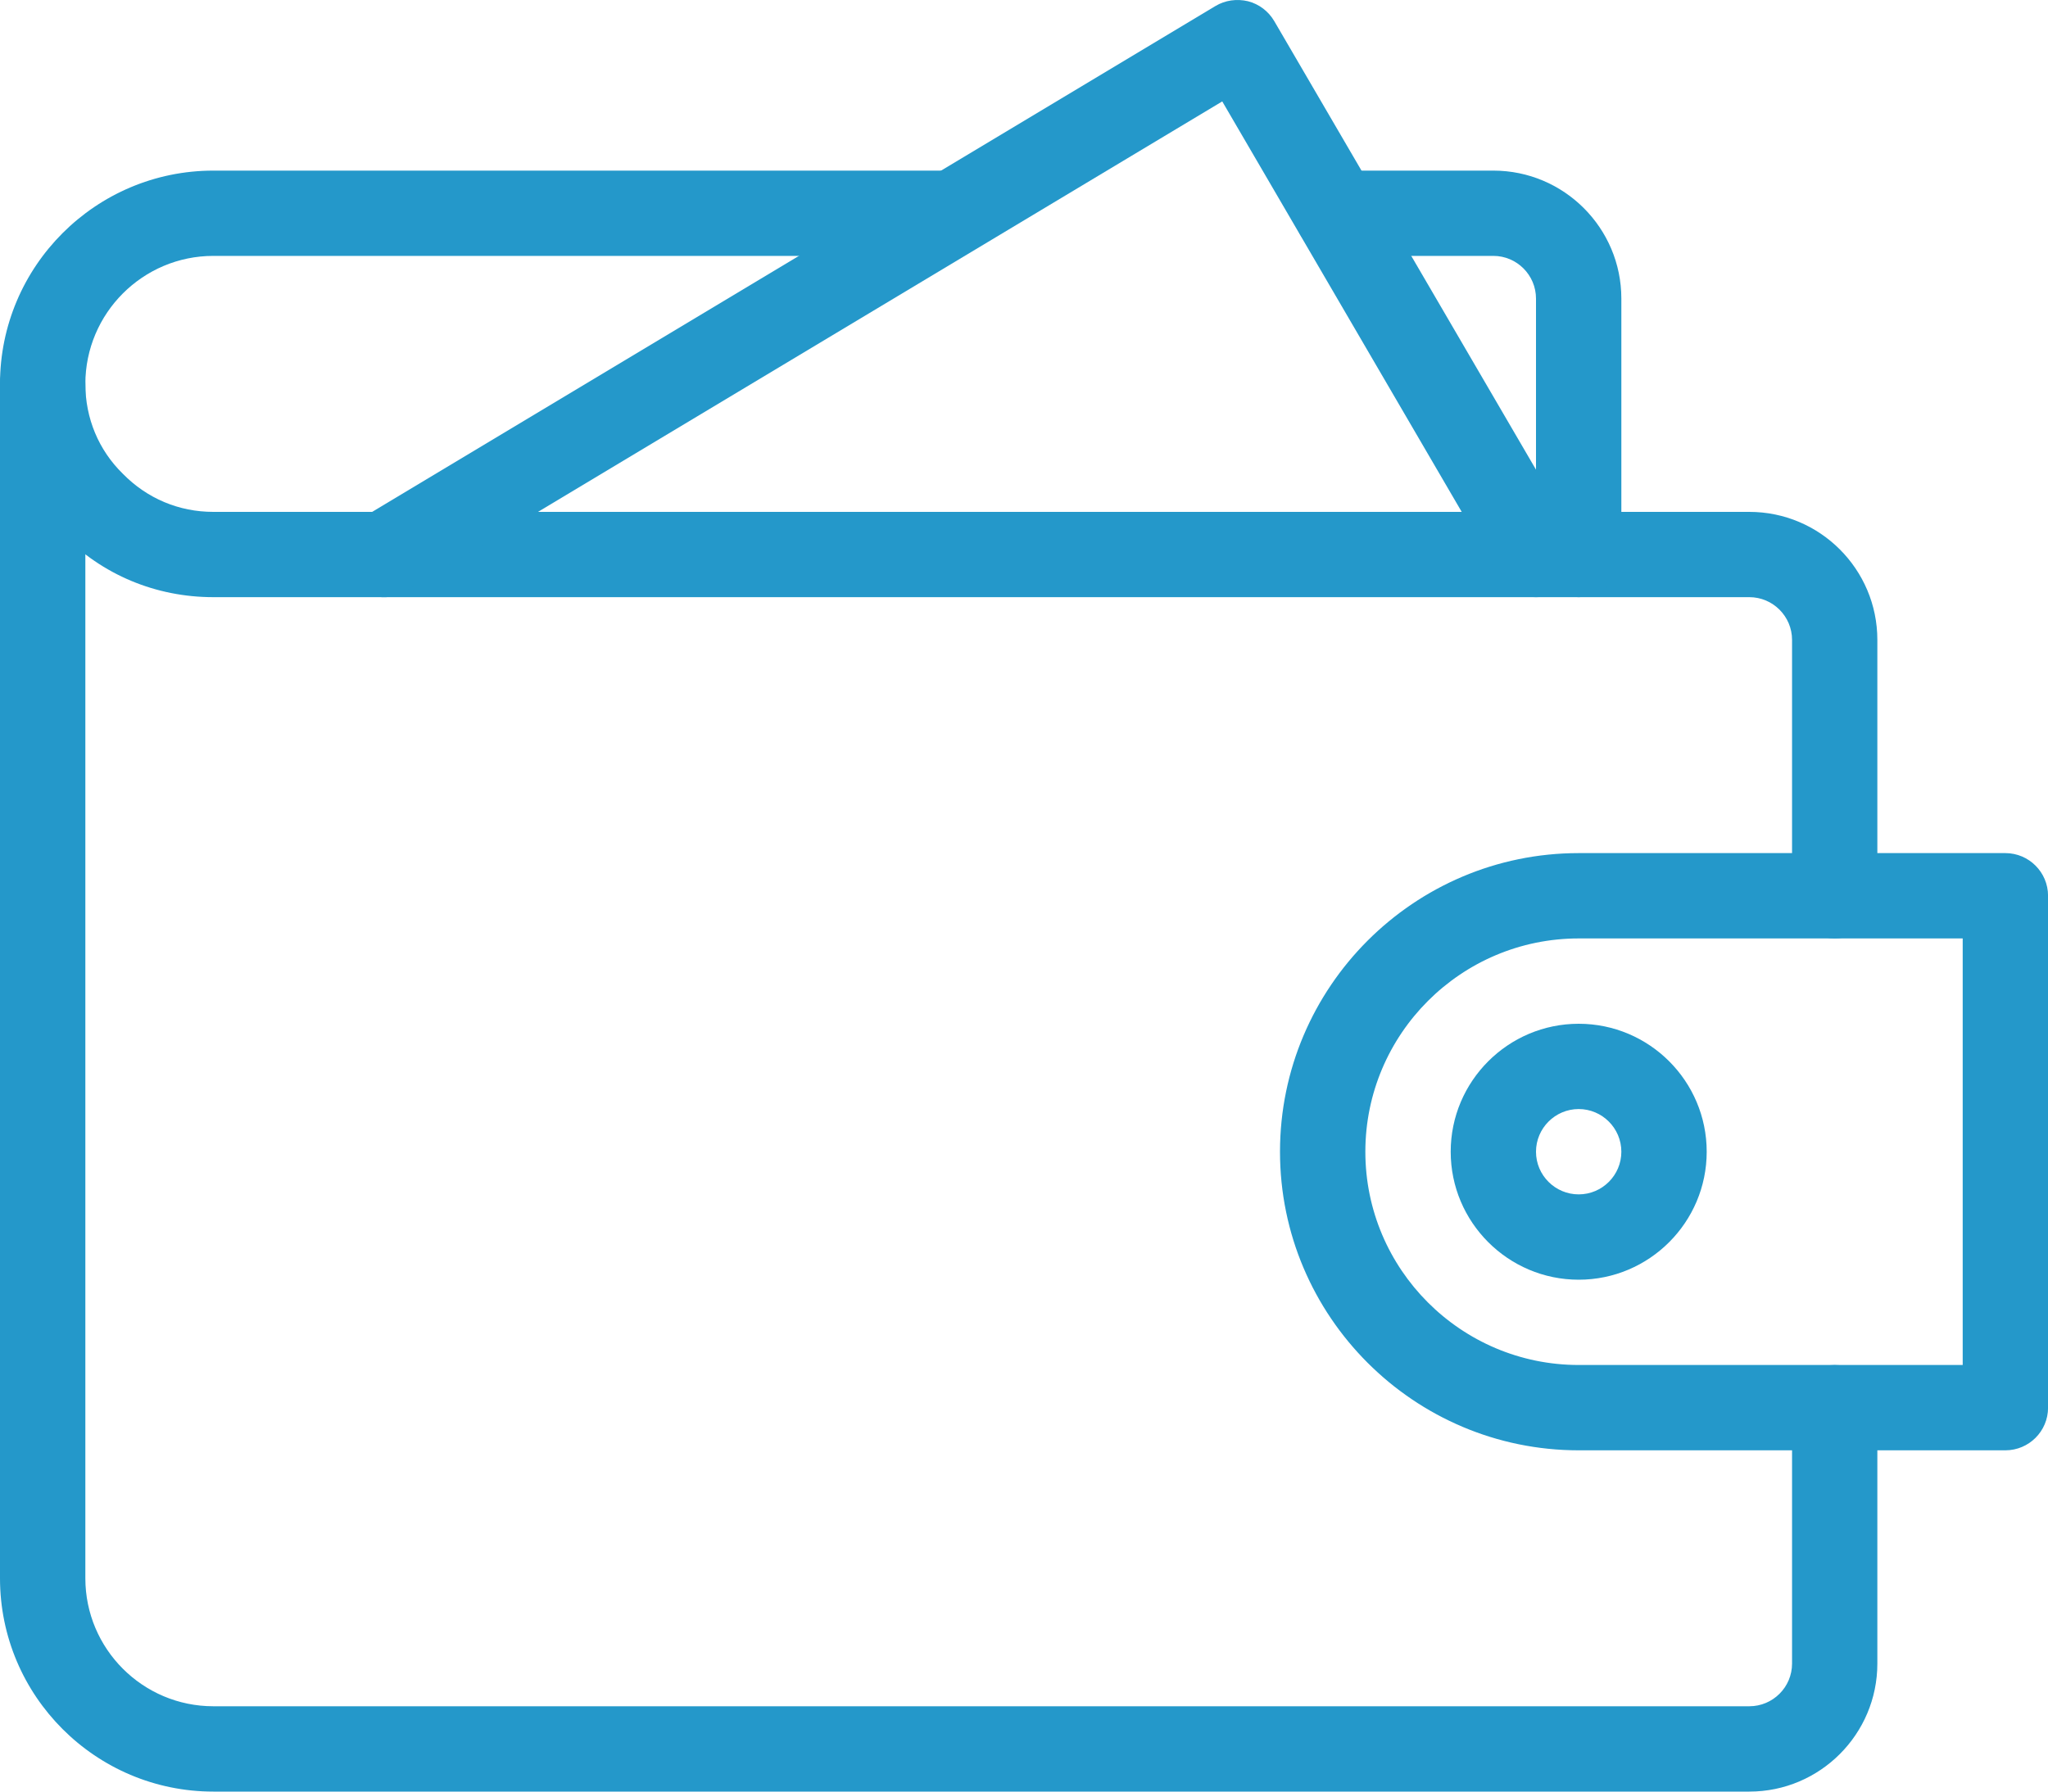
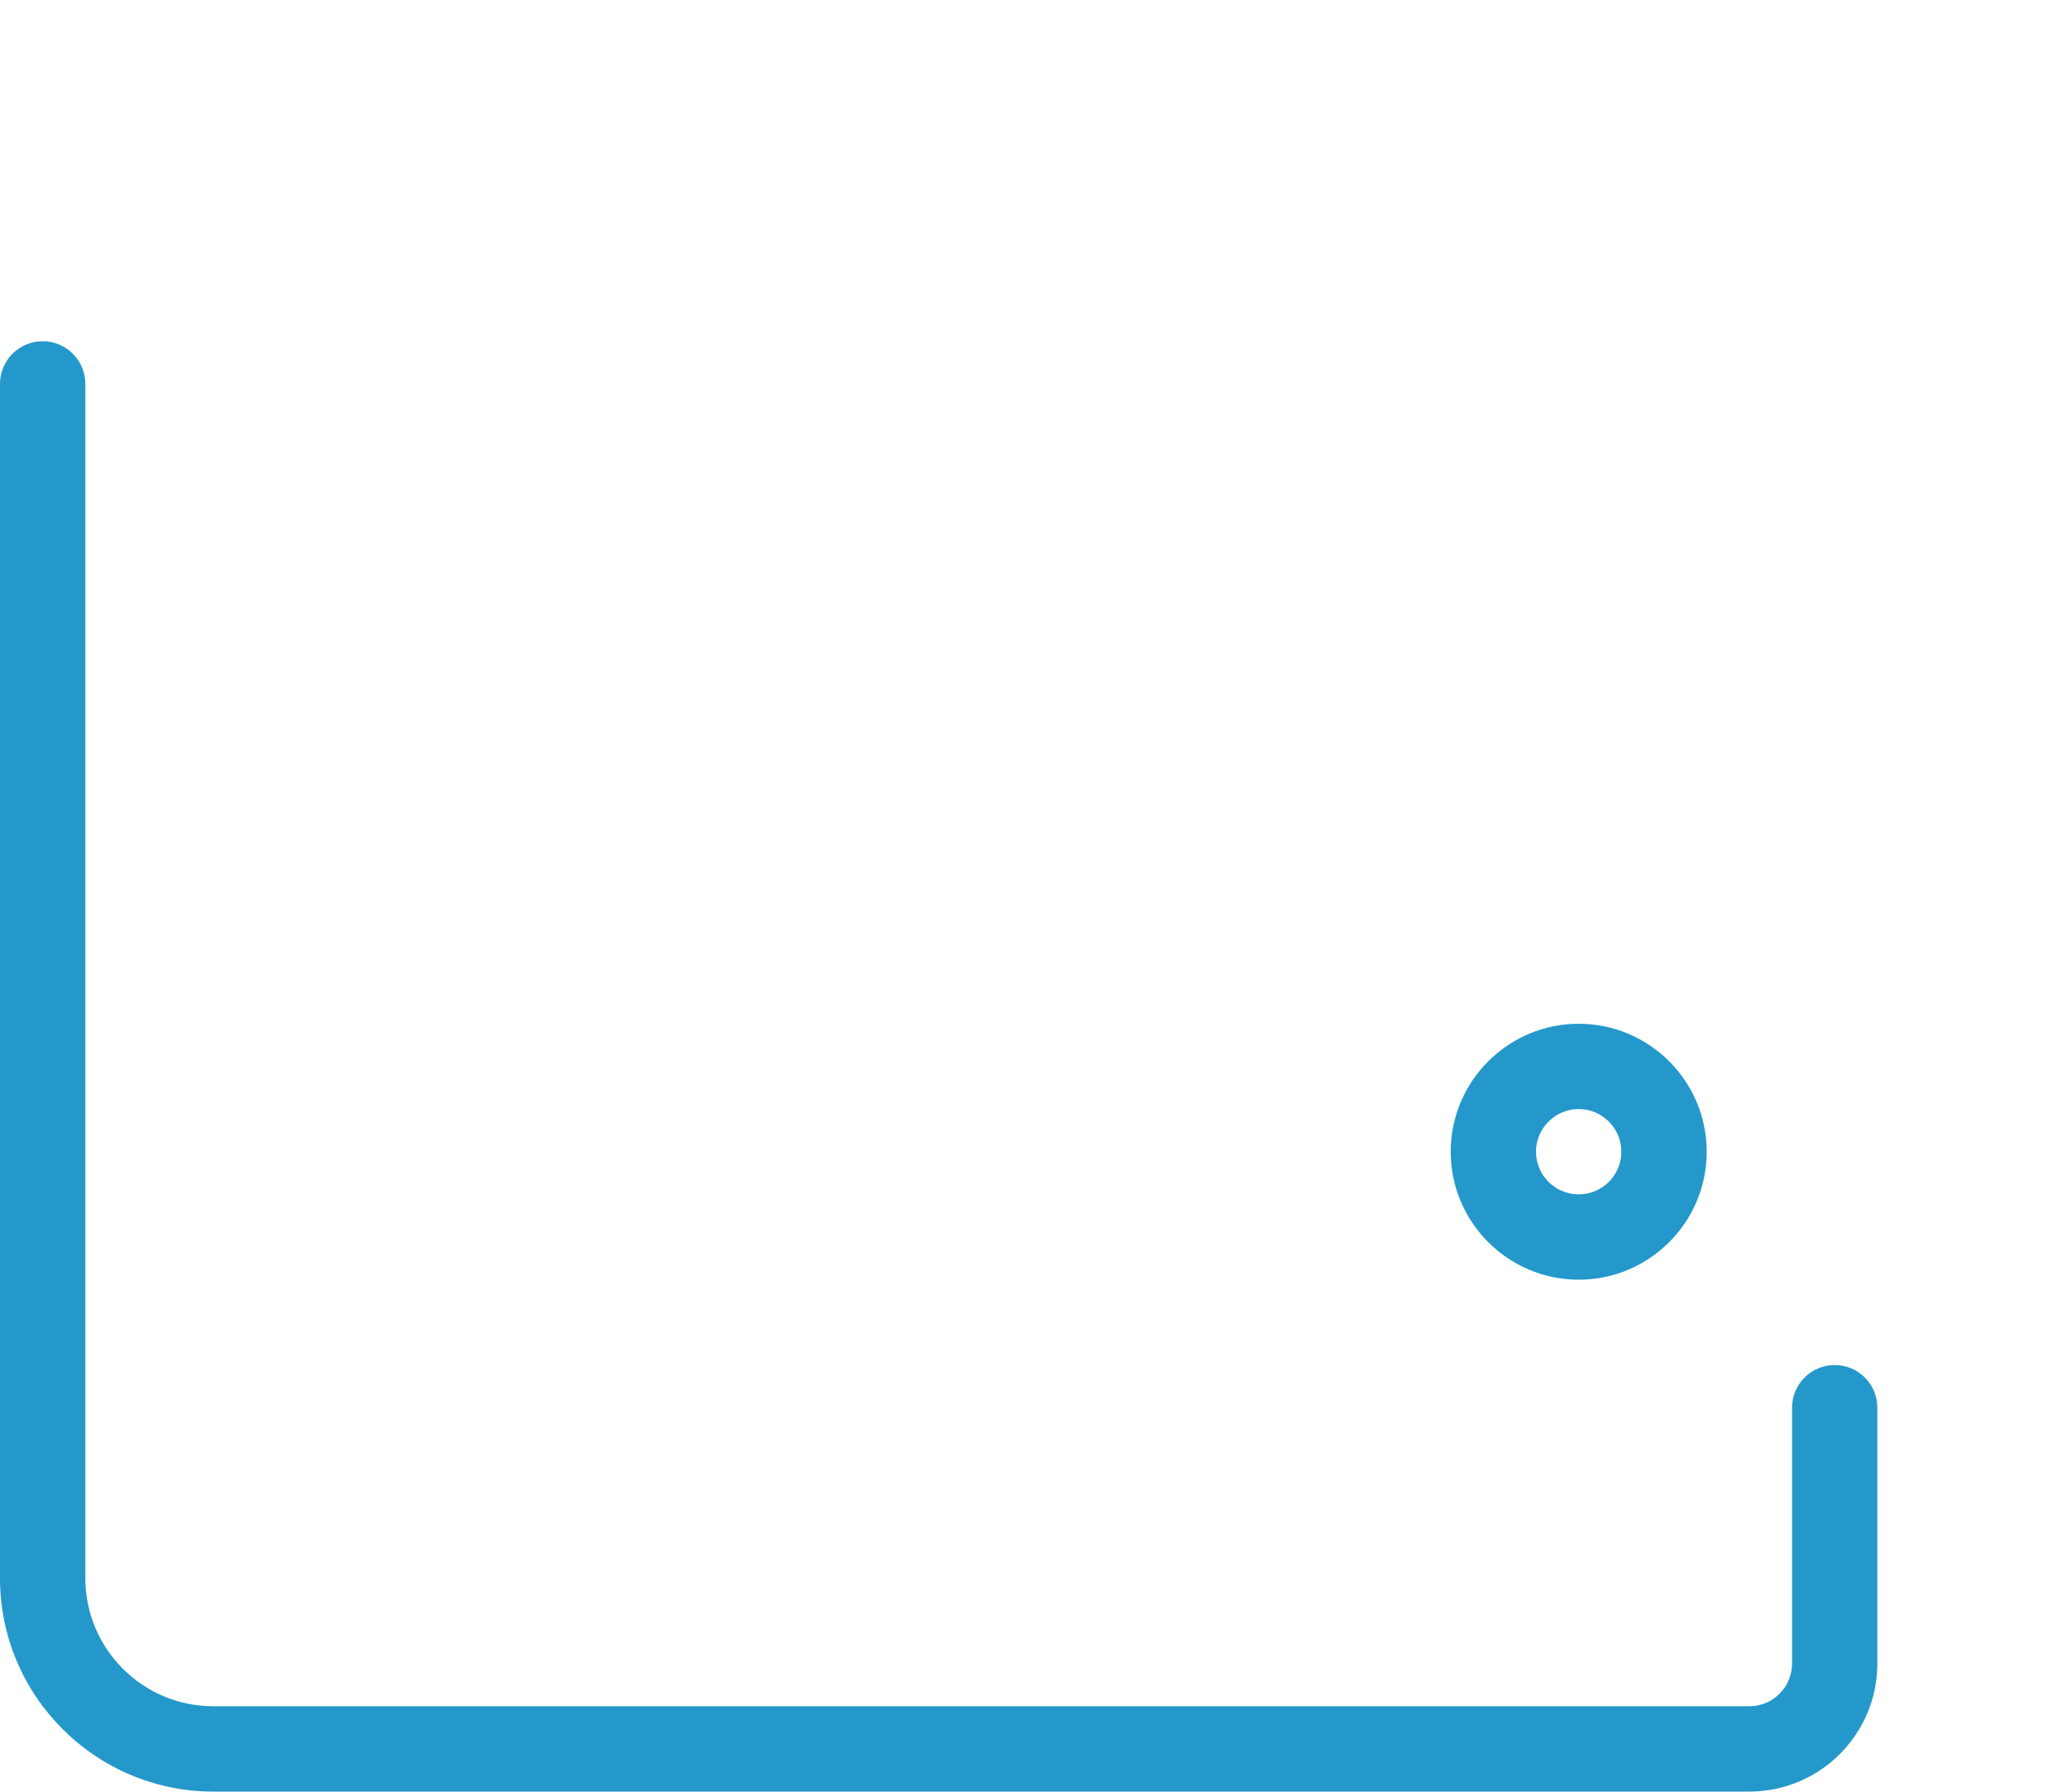
<svg xmlns="http://www.w3.org/2000/svg" width="40" height="35" viewBox="0 0 40 35" fill="none">
  <path d="M34.167 35H4.167C1.868 35 0 33.13 0 30.833V7.5C0 7.04 0.373 6.666 0.833 6.666C1.293 6.666 1.667 7.04 1.667 7.5V30.833C1.667 32.212 2.788 33.333 4.167 33.333H34.167C34.626 33.333 35.001 32.96 35.001 32.5V27.5C35.001 27.04 35.374 26.667 35.834 26.667C36.294 26.667 36.667 27.04 36.667 27.5V32.5C36.667 33.878 35.546 35 34.167 35Z" fill="#2498CA" />
-   <path d="M35.834 18.333C35.374 18.333 35.001 17.96 35.001 17.5V12.5C35.001 12.04 34.626 11.666 34.167 11.666H4.167C3.042 11.666 1.995 11.228 1.218 10.431C0.438 9.671 0 8.625 0 7.5C0 5.203 1.868 3.333 4.167 3.333H18.417C18.877 3.333 19.25 3.706 19.25 4.166C19.25 4.626 18.877 4.999 18.417 4.999H4.167C2.788 4.999 1.667 6.121 1.667 7.5C1.667 8.171 1.927 8.793 2.397 9.253C2.873 9.74 3.497 10 4.167 10H34.167C35.546 10 36.667 11.121 36.667 12.5V17.5C36.667 17.96 36.294 18.333 35.834 18.333Z" fill="#2498CA" />
-   <path d="M30.834 11.666C30.374 11.666 30 11.293 30 10.833V5.833C30 5.373 29.625 4.999 29.167 4.999H26.117C25.657 4.999 25.284 4.626 25.284 4.166C25.284 3.706 25.657 3.333 26.117 3.333H29.167C30.546 3.333 31.667 4.454 31.667 5.833V10.833C31.667 11.293 31.294 11.666 30.834 11.666Z" fill="#2498CA" />
-   <path d="M30 11.666C29.714 11.666 29.436 11.518 29.28 11.253L23.872 1.981L7.928 11.548C7.538 11.785 7.023 11.658 6.785 11.261C6.548 10.868 6.677 10.355 7.072 10.118L23.739 0.118C23.929 0.003 24.159 -0.027 24.374 0.024C24.59 0.079 24.774 0.219 24.887 0.411L30.721 10.411C30.954 10.81 30.819 11.32 30.421 11.551C30.289 11.63 30.144 11.666 30 11.666Z" fill="#2498CA" />
-   <path d="M39.167 28.333H30.834C27.617 28.333 25 25.716 25 22.5C25 19.283 27.617 16.666 30.834 16.666H39.167C39.627 16.666 40.001 17.04 40.001 17.5V27.5C40.001 27.96 39.627 28.333 39.167 28.333ZM30.834 18.333C28.535 18.333 26.667 20.203 26.667 22.5C26.667 24.796 28.535 26.666 30.834 26.666H38.334V18.333H30.834Z" fill="#2498CA" />
  <path d="M30.834 25C29.456 25 28.334 23.878 28.334 22.5C28.334 21.121 29.456 20 30.834 20C32.212 20 33.334 21.121 33.334 22.5C33.334 23.878 32.212 25 30.834 25ZM30.834 21.666C30.375 21.666 30 22.04 30 22.5C30 22.96 30.375 23.333 30.834 23.333C31.292 23.333 31.667 22.96 31.667 22.5C31.667 22.04 31.292 21.666 30.834 21.666Z" fill="#2498CA" />
</svg>